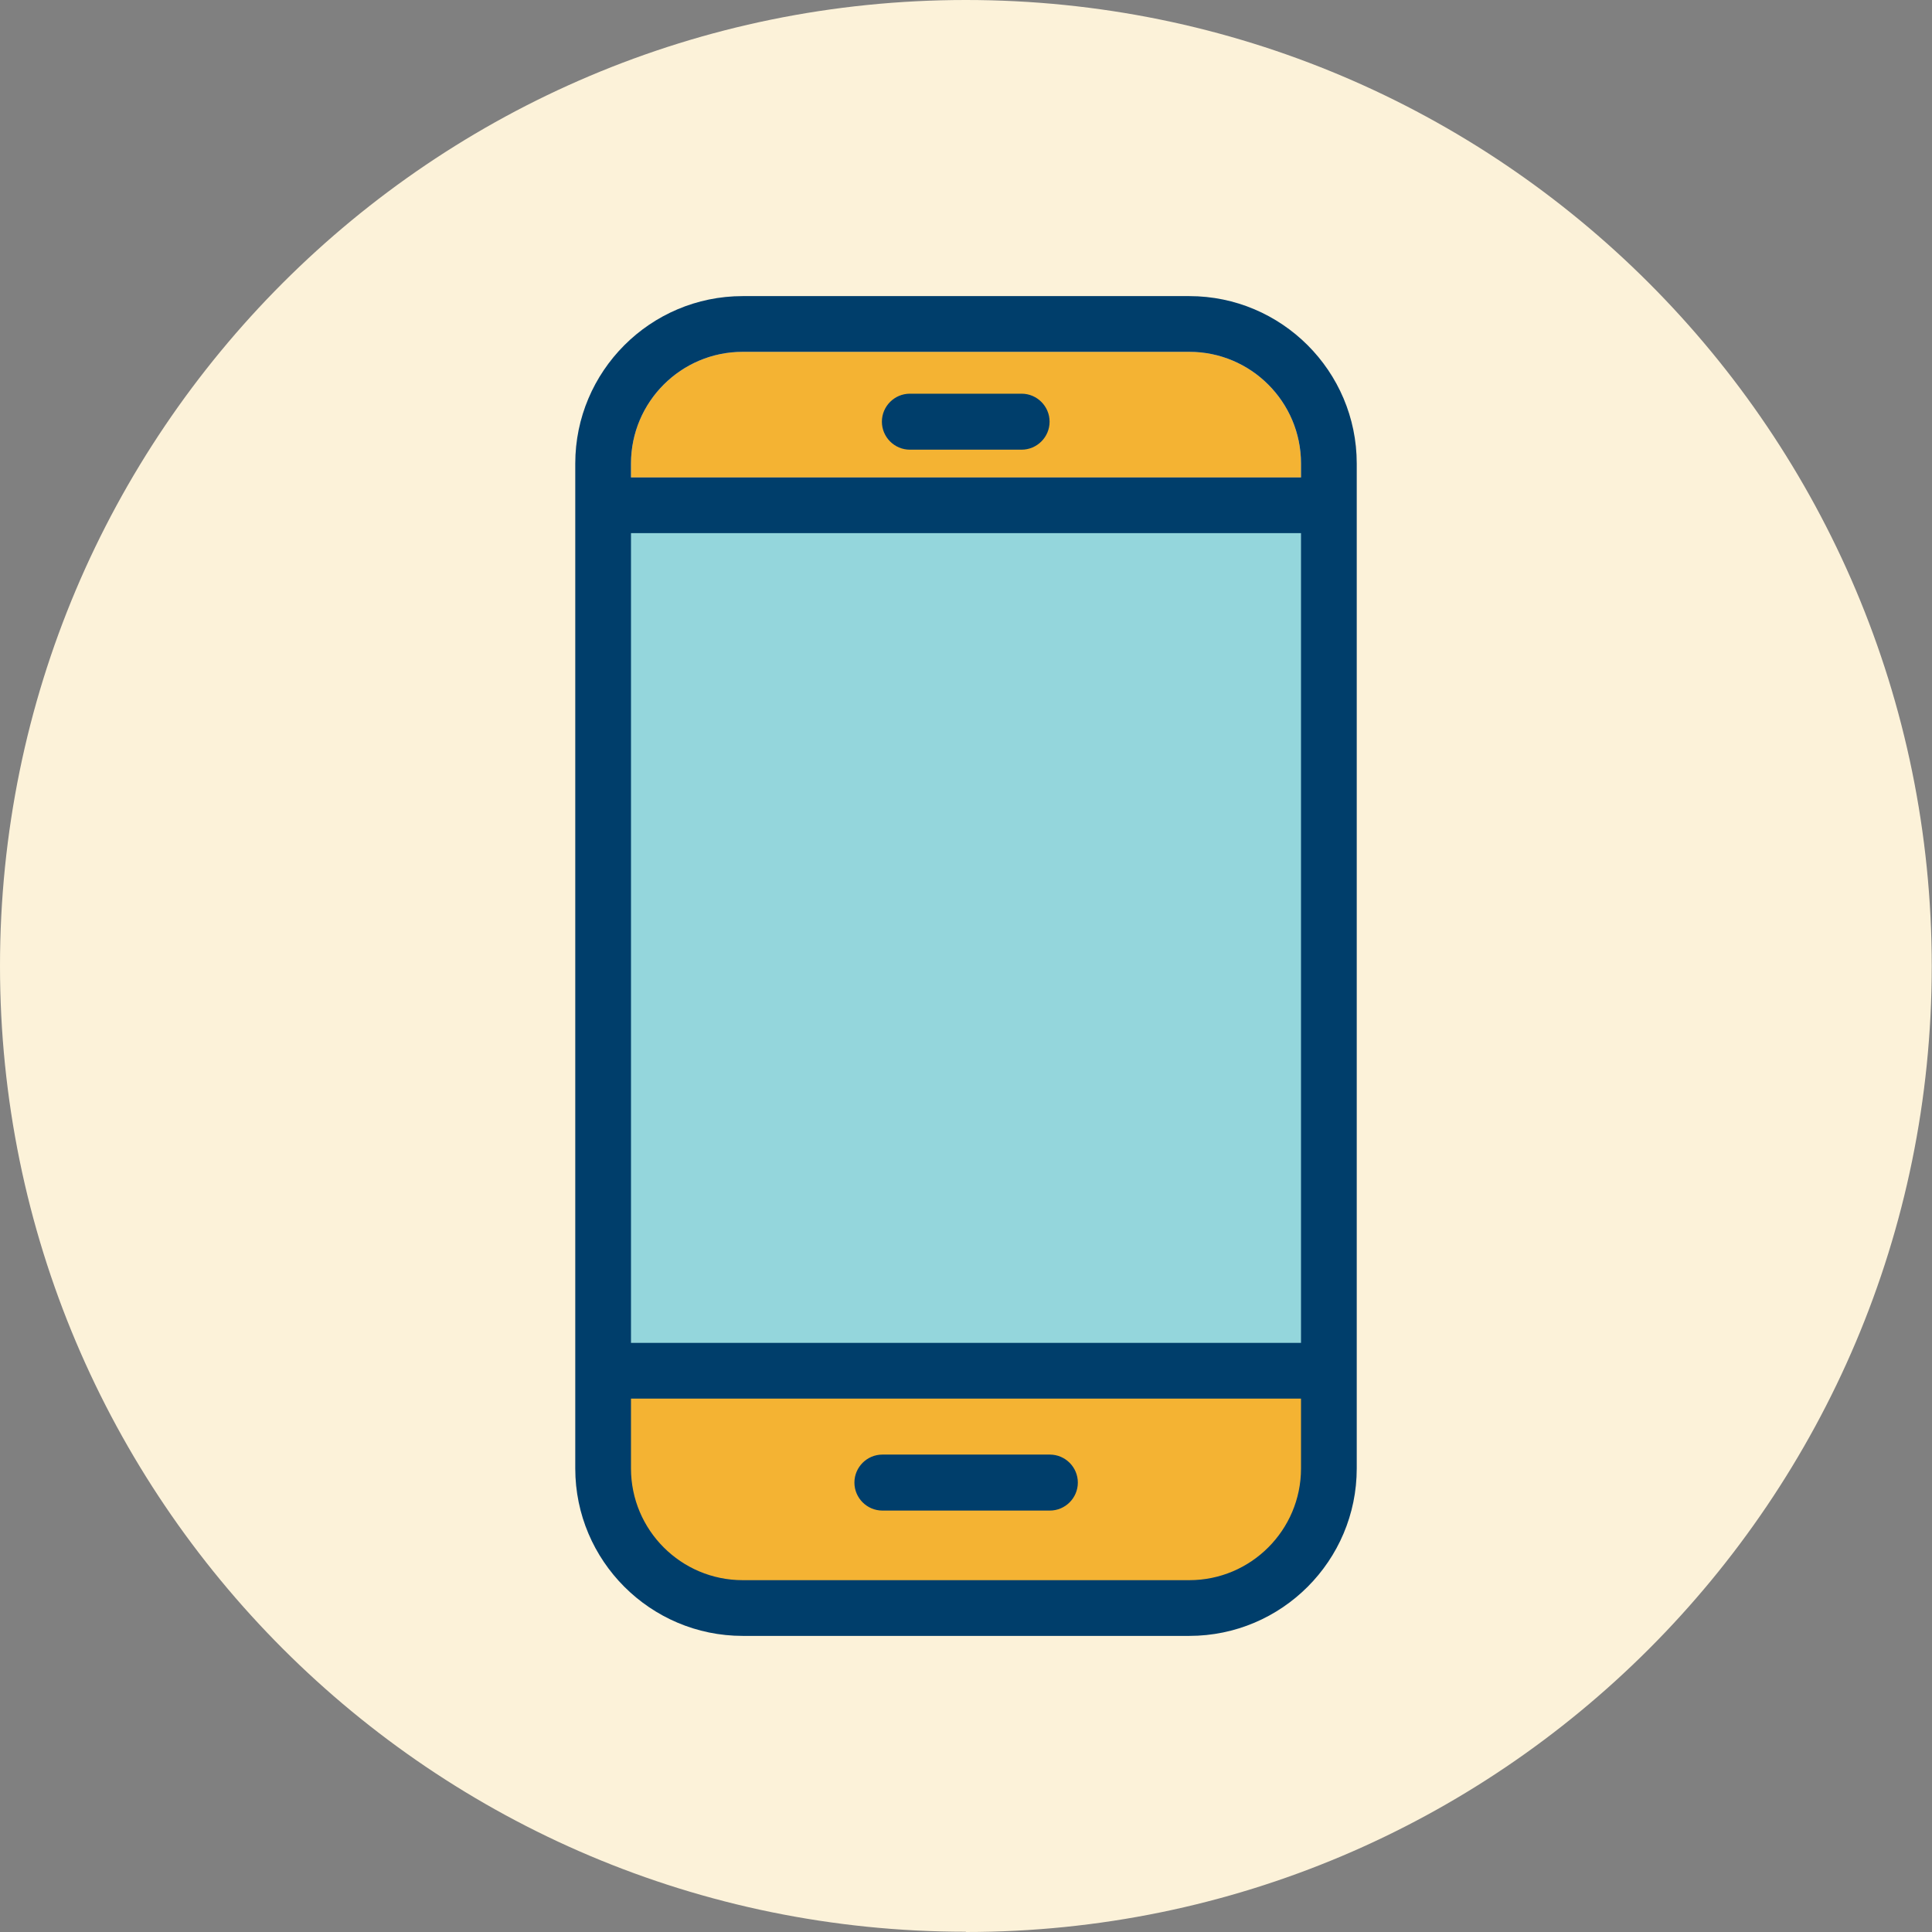
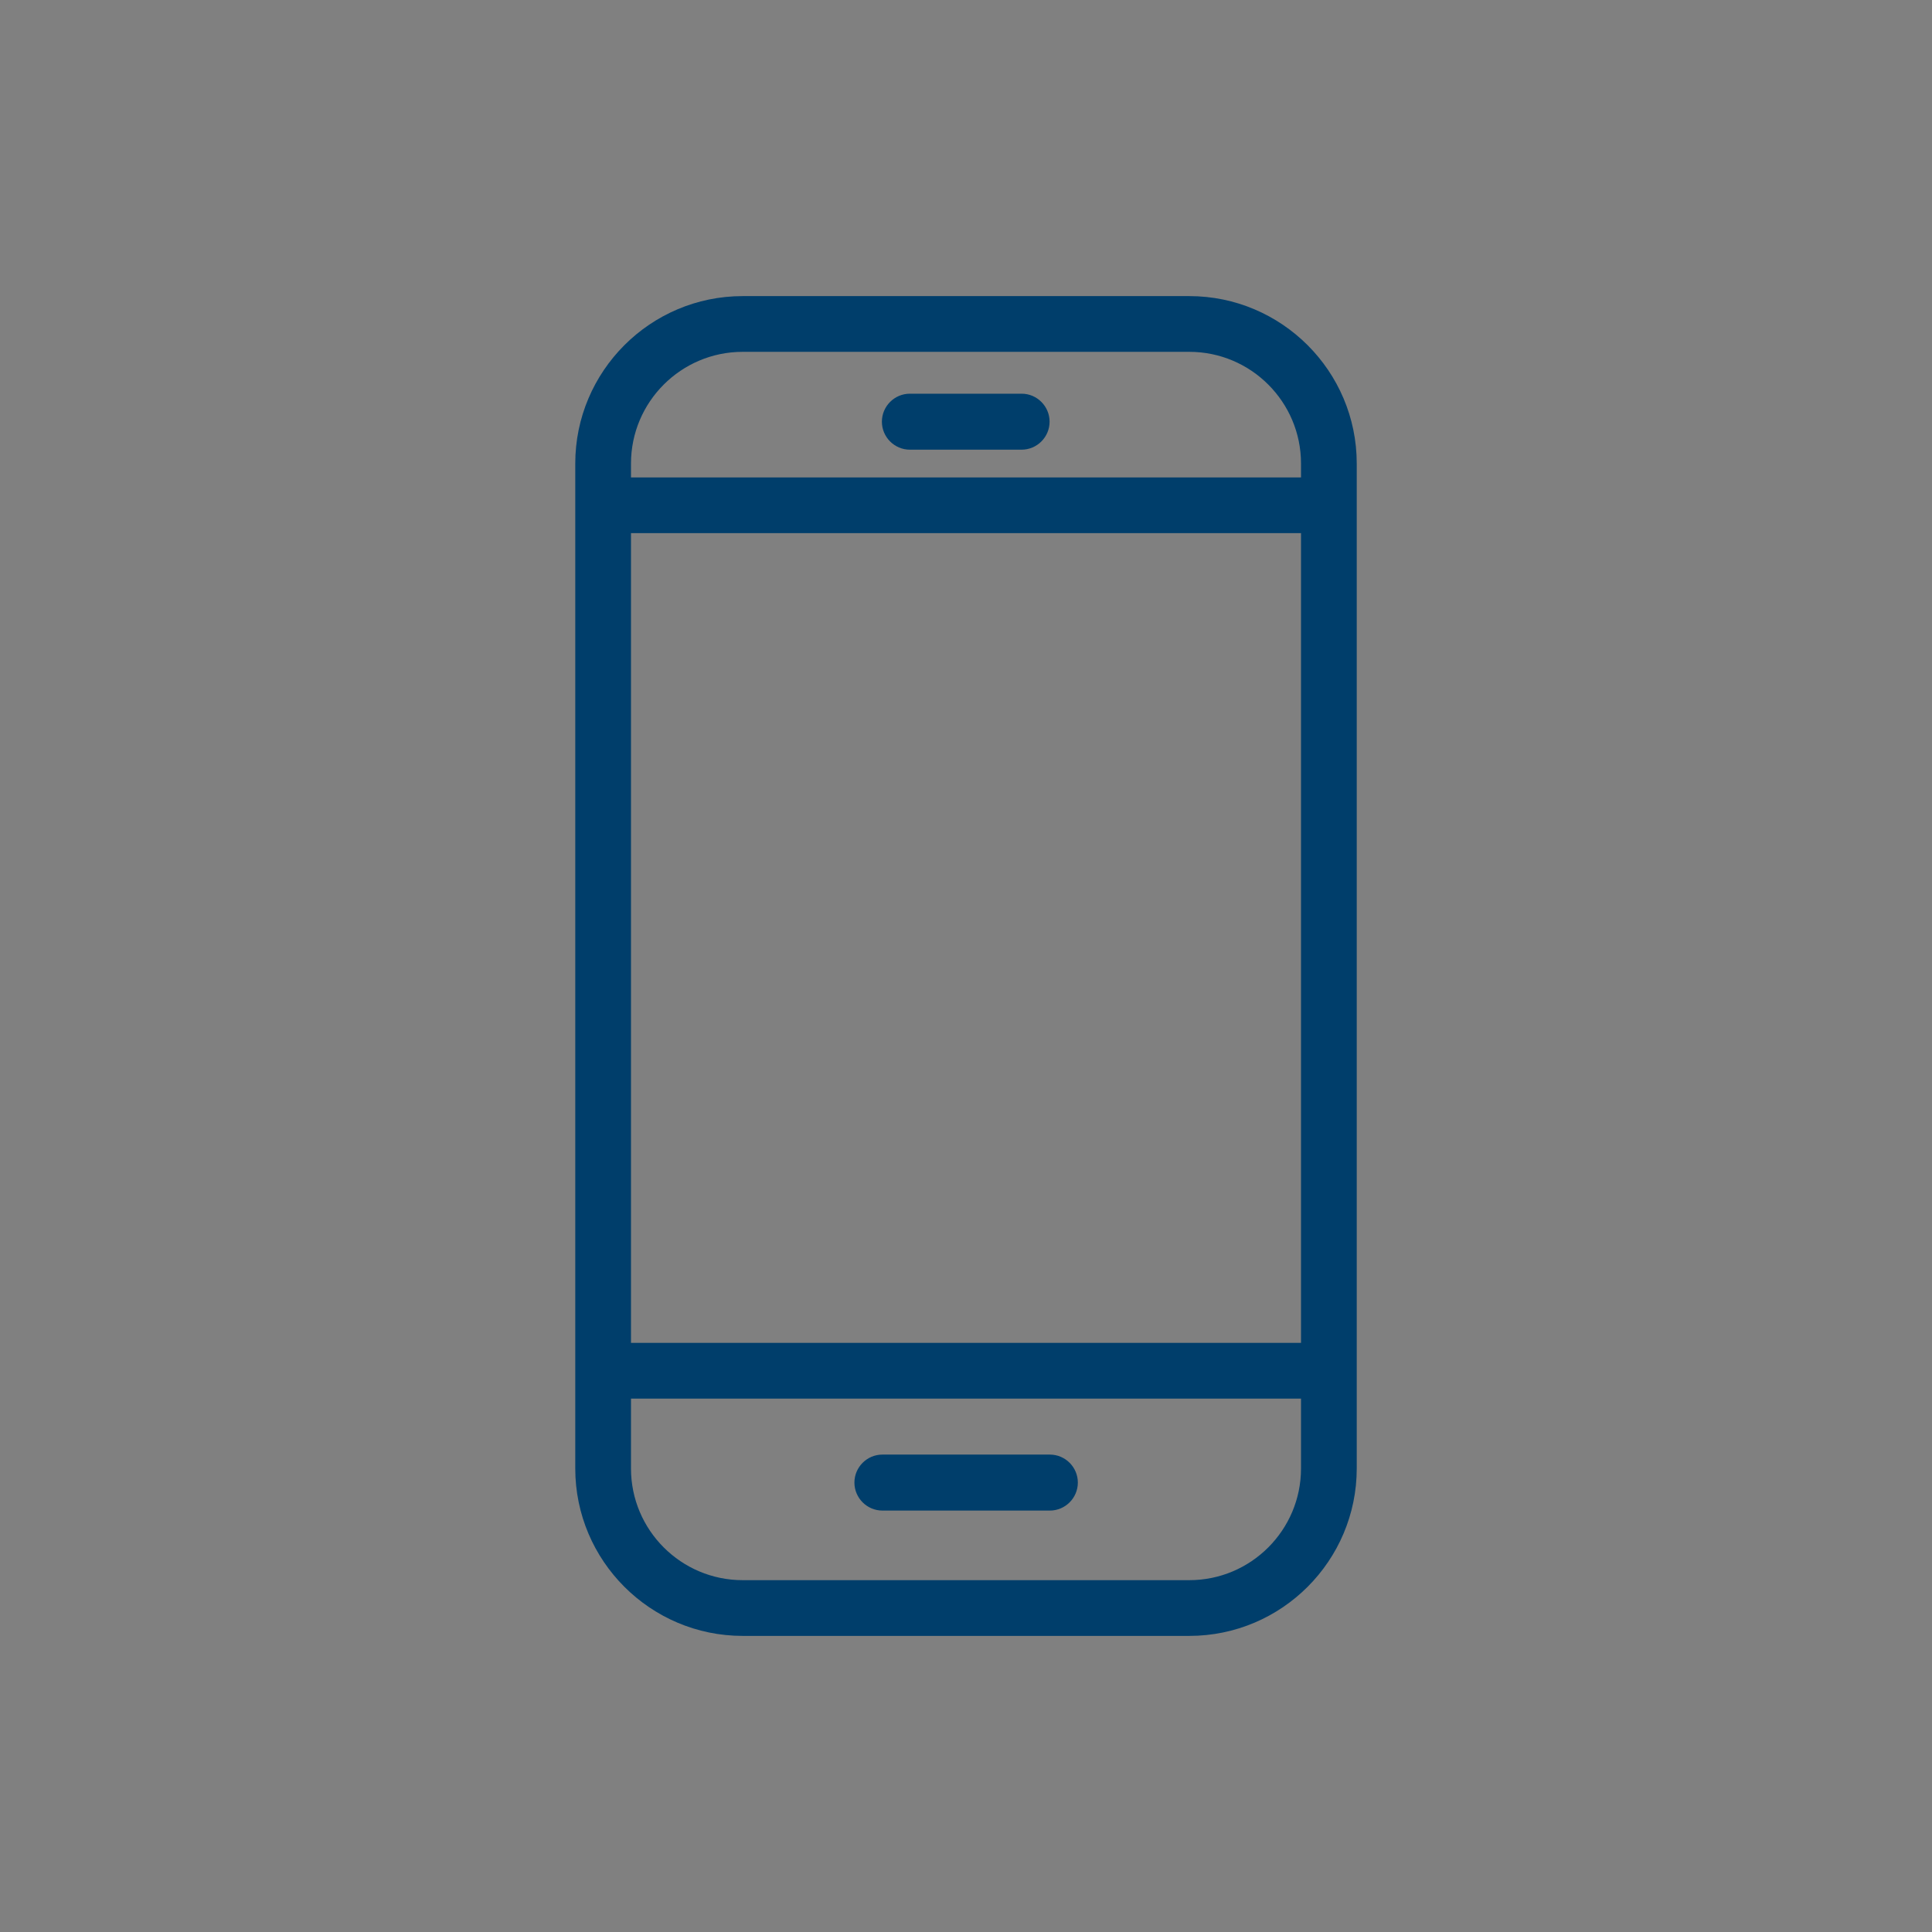
<svg xmlns="http://www.w3.org/2000/svg" id="Layer_1" data-name="Layer 1" viewBox="0 0 75.23 75.23">
  <rect x="0" y="0" width="75.23" height="75.23" fill="#808080" stroke="none" />
  <defs>
    <style>
      .cls-1 {
        fill: #f4b333;
      }

      .cls-2 {
        fill: #94d6dc;
      }

      .cls-3 {
        fill: #fcf2d9;
      }

      .cls-4 {
        fill: #003e6b;
      }
    </style>
  </defs>
-   <path class="cls-3" d="M37.61,75.23c20.77,0,37.61-16.84,37.61-37.61S58.39,0,37.61,0,0,16.84,0,37.61s16.84,37.61,37.61,37.61h0Z" />
-   <polygon class="cls-2" points="23.72 19.65 23.72 53.33 51.57 53.33 51.57 19.65 23.72 19.65 23.72 19.65" />
-   <path class="cls-1" d="M51.57,58.39v-5.06h-27.85v5.06-.15c.46,1.99,3.24,3.63,5.37,3.63h17.98c2.13,0,3.91-1.49,4.38-3.48h.12Z" />
-   <path class="cls-1" d="M50.66,18.05v.54h-26.09v-.54c0-2.4,1.95-4.35,4.35-4.35h17.39c2.4,0,4.35,1.95,4.35,4.35h0Z" />
  <path class="cls-4" d="M52.83,57.18V18.05c0-3.6-2.93-6.52-6.52-6.52h-17.39c-3.6,0-6.52,2.93-6.52,6.52v39.13c0,3.6,2.93,6.52,6.52,6.52h17.39c3.6,0,6.52-2.93,6.52-6.52h0ZM24.57,20.76h26.09v31.53h-26.09v-31.53h0ZM24.57,57.18v-2.72h26.09v2.72c0,2.4-1.95,4.35-4.35,4.35h-17.39c-2.4,0-4.35-1.95-4.35-4.35h0ZM50.66,18.05v.54h-26.09v-.54c0-2.4,1.95-4.35,4.35-4.35h17.39c2.4,0,4.35,1.95,4.35,4.35h0ZM40.87,16.42c0-.6-.49-1.09-1.09-1.09h-4.35c-.6,0-1.09.49-1.09,1.09s.49,1.09,1.09,1.09h4.35c.6,0,1.09-.49,1.09-1.09h0ZM33.27,57.73c0,.6.49,1.09,1.09,1.09h6.52c.6,0,1.09-.49,1.09-1.09s-.49-1.09-1.09-1.09h-6.52c-.6,0-1.09.49-1.09,1.09h0Z" />
</svg>